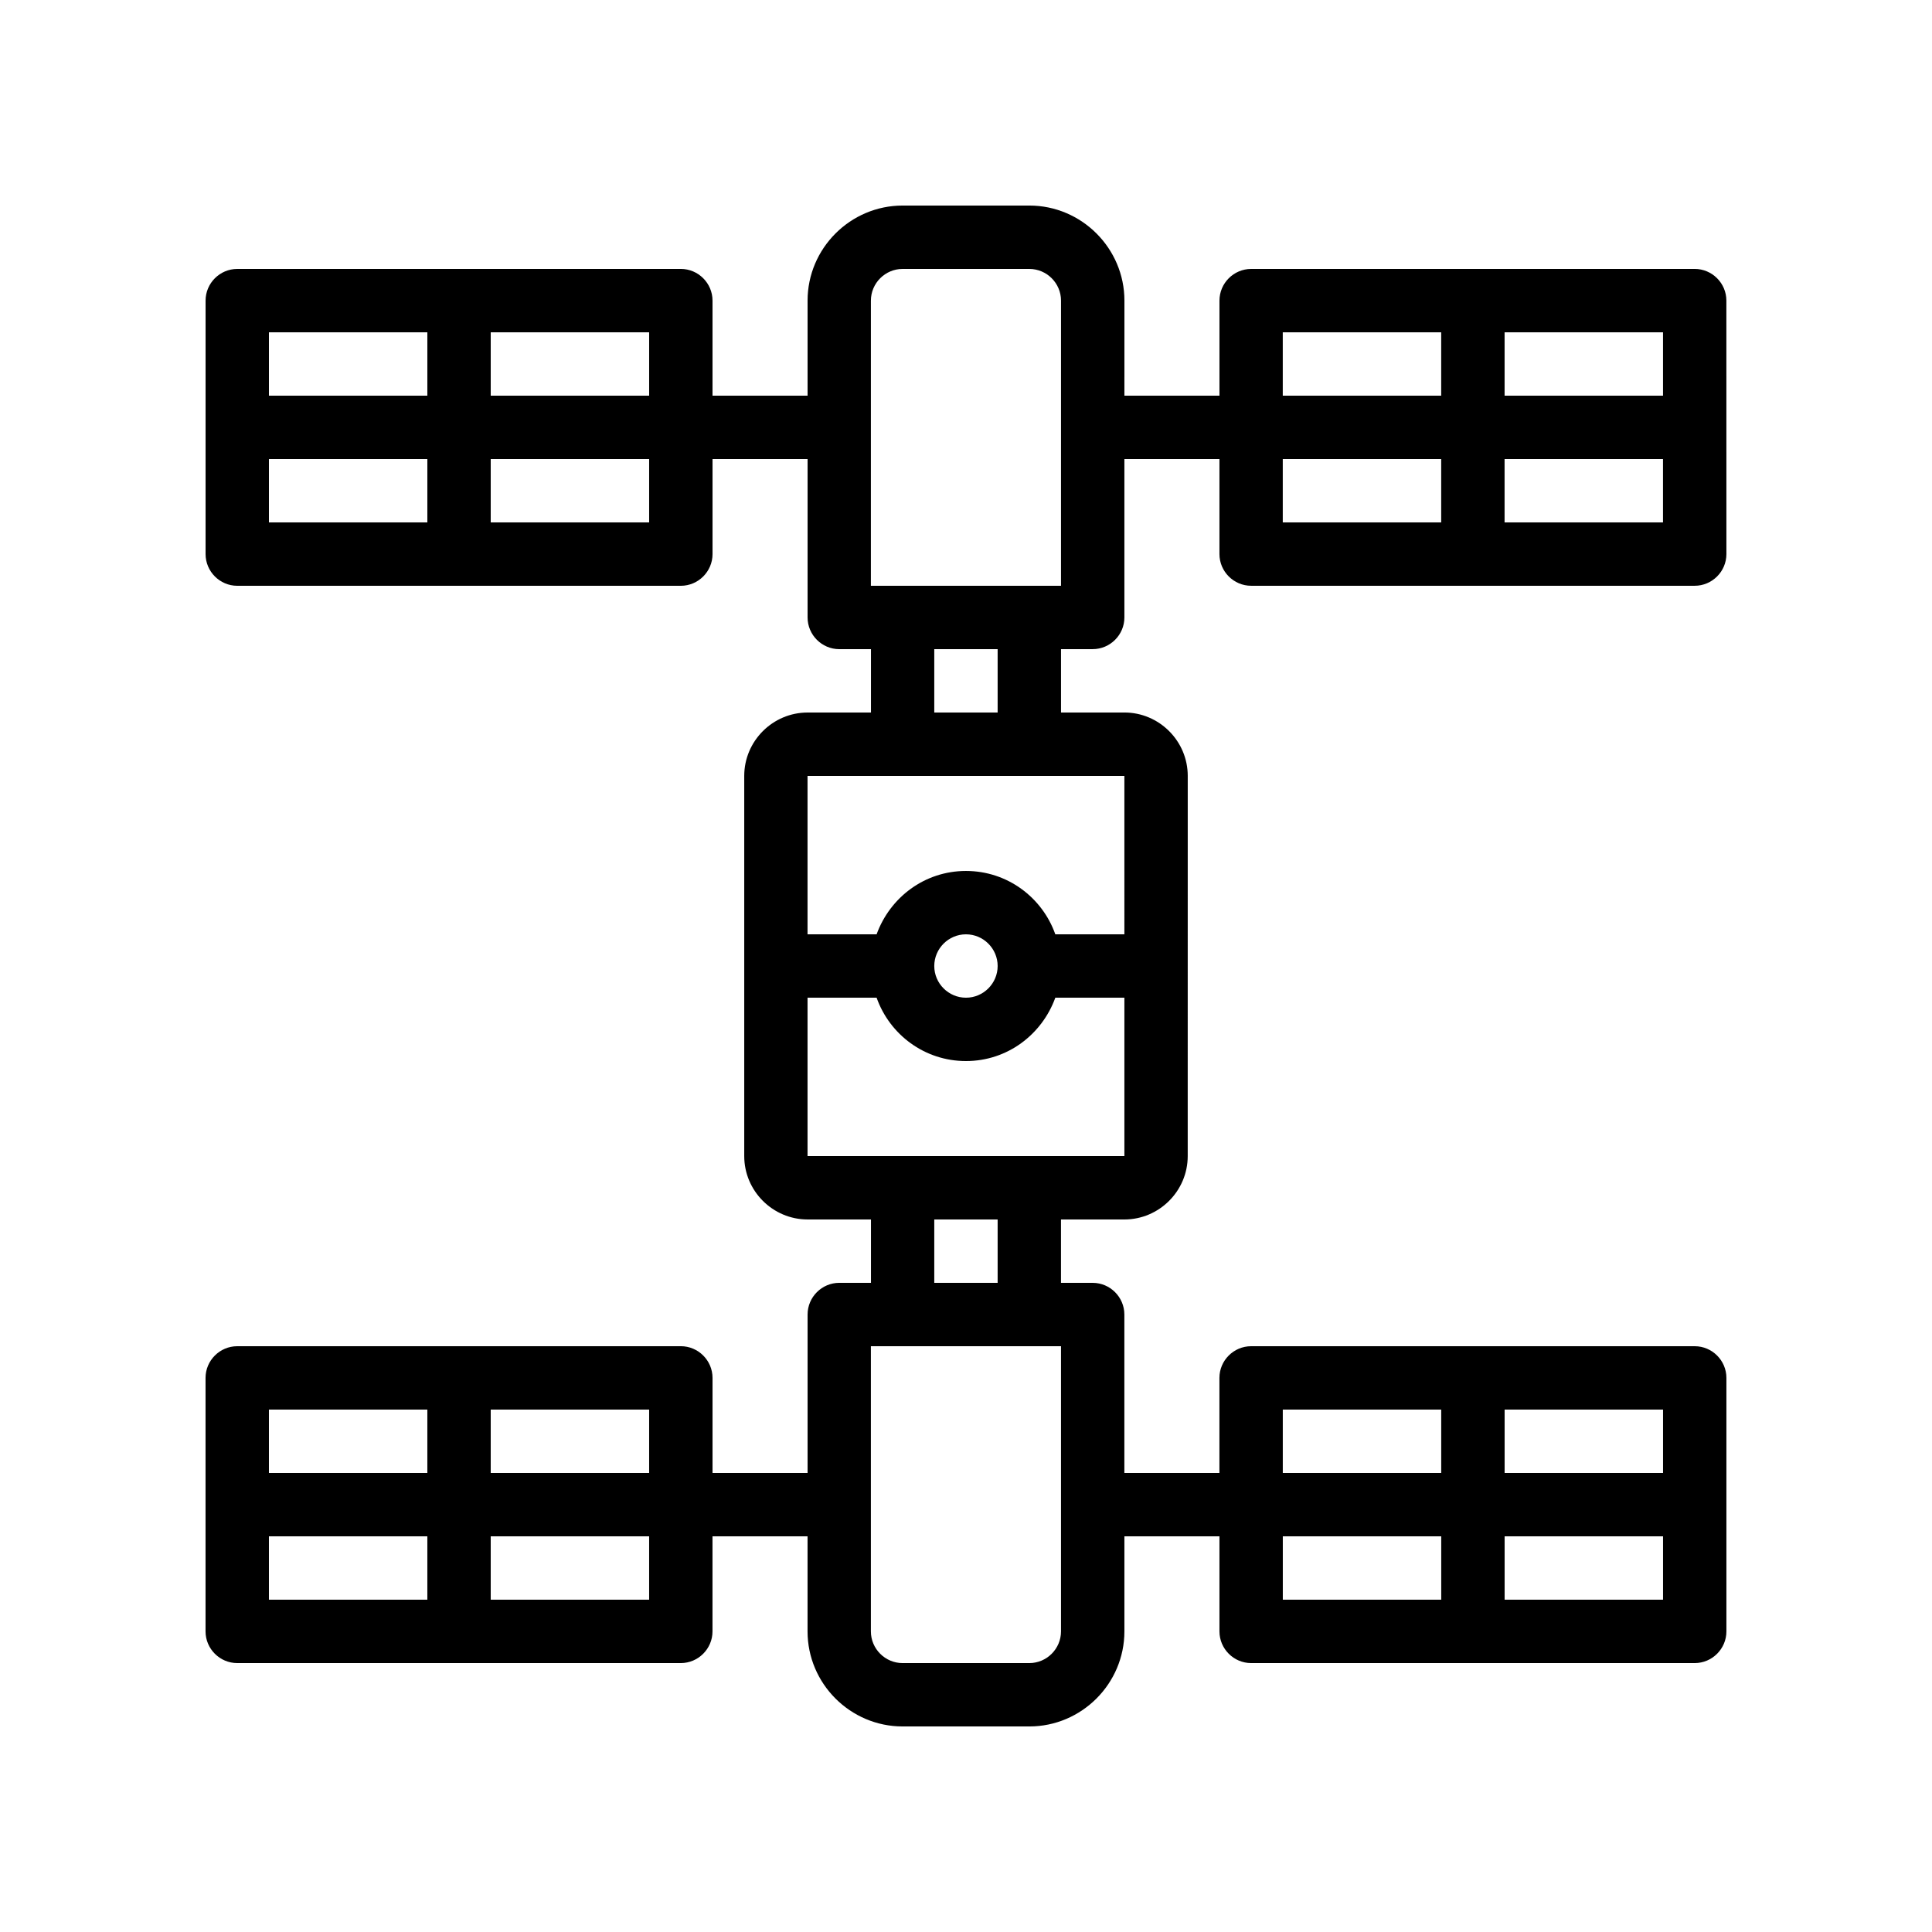
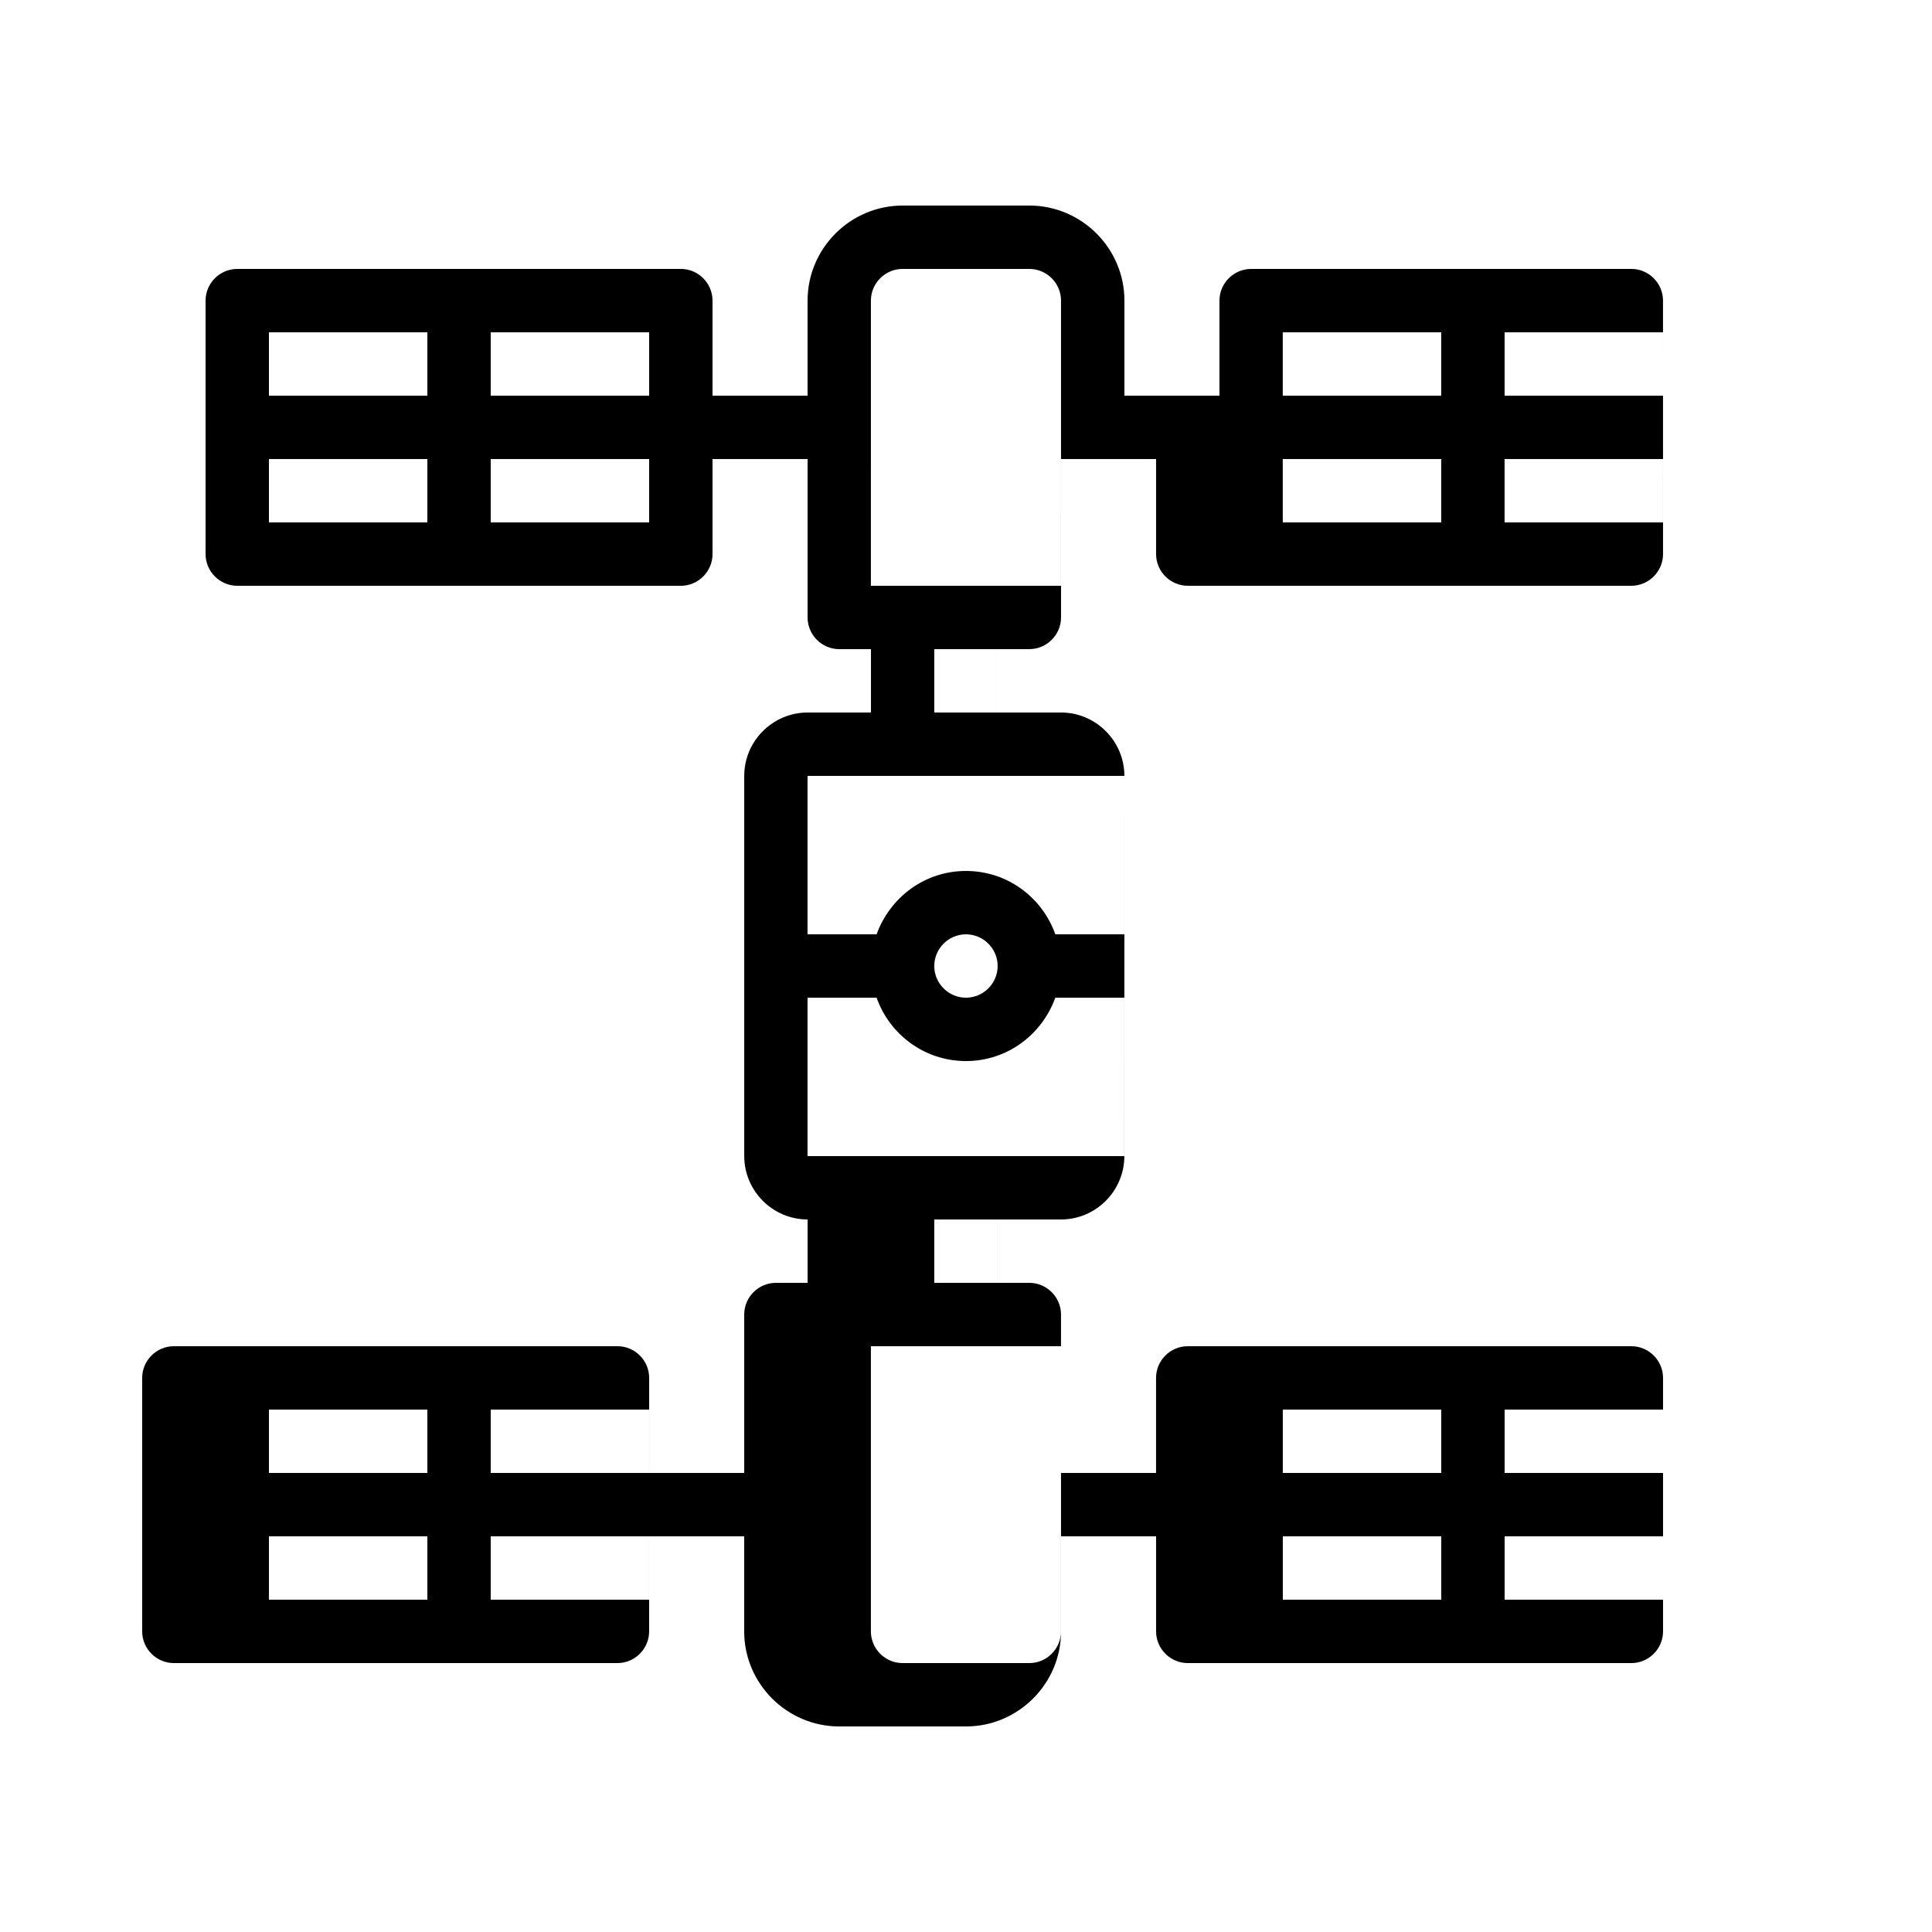
<svg xmlns="http://www.w3.org/2000/svg" fill="#000000" width="800px" height="800px" version="1.1" viewBox="144 144 512 512">
-   <path d="m593.12 215.27h-117.55c-4.617 0-8.398 3.777-8.398 8.398v25.191h-25.191l0.004-25.195c0-13.855-11.336-25.191-25.191-25.191h-33.586c-13.855 0-25.191 11.336-25.191 25.191v25.191h-25.191v-25.191c0-4.617-3.777-8.398-8.398-8.398l-117.55 0.004c-4.617 0-8.395 3.777-8.395 8.395v67.176c0 4.617 3.777 8.398 8.398 8.398h117.55c4.617 0 8.398-3.777 8.398-8.398v-25.191h25.191v41.984c0 4.617 3.777 8.398 8.398 8.398h8.398v16.793h-16.793c-9.238 0-16.793 7.559-16.793 16.793v100.76c0 9.238 7.559 16.793 16.793 16.793h16.793v16.793h-8.398c-4.617 0-8.398 3.777-8.398 8.398v41.984h-25.191v-25.191c0-4.617-3.777-8.398-8.398-8.398l-117.56 0.004c-4.617 0-8.398 3.777-8.398 8.398v67.176c0 4.617 3.777 8.398 8.398 8.398h117.55c4.617 0 8.398-3.777 8.398-8.398v-25.191h25.191v25.191c0 13.855 11.336 25.191 25.191 25.191h33.586c13.855 0 25.191-11.336 25.191-25.191v-25.191h25.191v25.191c0 4.617 3.777 8.398 8.398 8.398h117.55c4.617 0 8.398-3.777 8.398-8.398v-67.176c0-4.617-3.777-8.398-8.398-8.398h-117.56c-4.617 0-8.398 3.777-8.398 8.398v25.191h-25.191v-41.984c0-4.617-3.777-8.398-8.398-8.398h-8.398v-16.793h16.793c9.238 0 16.793-7.559 16.793-16.793l0.008-100.77c0-9.238-7.559-16.793-16.793-16.793h-16.793v-16.793h8.398c4.617 0 8.398-3.777 8.398-8.398v-41.984h25.191v25.191c0 4.617 3.777 8.398 8.398 8.398h117.55c4.617 0 8.398-3.777 8.398-8.398l-0.008-67.176c0-4.617-3.781-8.395-8.398-8.395zm-277.09 33.586h-41.984v-16.793h41.984zm-58.777-16.793v16.793h-41.984v-16.793zm-41.984 33.586h41.984v16.793h-41.984zm100.76 16.793h-41.984v-16.793h41.984zm0 251.91h-41.984v-16.793h41.984zm-58.777-16.793v16.793h-41.984v-16.793zm-41.984 33.586h41.984v16.793h-41.984zm100.76 16.793h-41.984v-16.793h41.984zm167.93-16.793h41.984v16.793h-41.984zm58.781 16.793v-16.793h41.984v16.793zm41.984-33.586h-41.984v-16.793h41.984zm-100.77-16.793h41.984v16.793h-41.984zm-58.777 58.777c0 4.617-3.777 8.398-8.398 8.398h-33.586c-4.617 0-8.398-3.777-8.398-8.398v-75.57h50.383zm-16.793-92.367h-16.793v-16.793h16.793zm8.398-33.586h-58.777v-41.984h18.305c3.441 9.742 12.68 16.793 23.68 16.793s20.152-7.055 23.68-16.793h18.305v41.984zm-25.191-50.379c0-4.617 3.777-8.398 8.398-8.398 4.617 0 8.398 3.777 8.398 8.398 0 4.617-3.777 8.398-8.398 8.398-4.621-0.004-8.398-3.781-8.398-8.398zm50.383-8.398h-18.305c-3.441-9.742-12.68-16.793-23.68-16.793s-20.152 7.055-23.68 16.793h-18.305v-41.984h83.969zm-33.59-58.777h-16.793v-16.793h16.793zm16.793-33.586h-50.383l0.004-75.574c0-4.617 3.777-8.398 8.398-8.398h33.586c4.617 0 8.398 3.777 8.398 8.398zm159.54-50.383h-41.984v-16.793h41.984zm-100.77-16.793h41.984v16.793h-41.984zm0 33.586h41.984v16.793h-41.984zm58.781 16.793v-16.793h41.984v16.793z" />
+   <path d="m593.12 215.27h-117.55c-4.617 0-8.398 3.777-8.398 8.398v25.191h-25.191l0.004-25.195c0-13.855-11.336-25.191-25.191-25.191h-33.586c-13.855 0-25.191 11.336-25.191 25.191v25.191h-25.191v-25.191c0-4.617-3.777-8.398-8.398-8.398l-117.55 0.004c-4.617 0-8.395 3.777-8.395 8.395v67.176c0 4.617 3.777 8.398 8.398 8.398h117.55c4.617 0 8.398-3.777 8.398-8.398v-25.191h25.191v41.984c0 4.617 3.777 8.398 8.398 8.398h8.398v16.793h-16.793c-9.238 0-16.793 7.559-16.793 16.793v100.76c0 9.238 7.559 16.793 16.793 16.793v16.793h-8.398c-4.617 0-8.398 3.777-8.398 8.398v41.984h-25.191v-25.191c0-4.617-3.777-8.398-8.398-8.398l-117.56 0.004c-4.617 0-8.398 3.777-8.398 8.398v67.176c0 4.617 3.777 8.398 8.398 8.398h117.55c4.617 0 8.398-3.777 8.398-8.398v-25.191h25.191v25.191c0 13.855 11.336 25.191 25.191 25.191h33.586c13.855 0 25.191-11.336 25.191-25.191v-25.191h25.191v25.191c0 4.617 3.777 8.398 8.398 8.398h117.55c4.617 0 8.398-3.777 8.398-8.398v-67.176c0-4.617-3.777-8.398-8.398-8.398h-117.56c-4.617 0-8.398 3.777-8.398 8.398v25.191h-25.191v-41.984c0-4.617-3.777-8.398-8.398-8.398h-8.398v-16.793h16.793c9.238 0 16.793-7.559 16.793-16.793l0.008-100.77c0-9.238-7.559-16.793-16.793-16.793h-16.793v-16.793h8.398c4.617 0 8.398-3.777 8.398-8.398v-41.984h25.191v25.191c0 4.617 3.777 8.398 8.398 8.398h117.55c4.617 0 8.398-3.777 8.398-8.398l-0.008-67.176c0-4.617-3.781-8.395-8.398-8.395zm-277.09 33.586h-41.984v-16.793h41.984zm-58.777-16.793v16.793h-41.984v-16.793zm-41.984 33.586h41.984v16.793h-41.984zm100.76 16.793h-41.984v-16.793h41.984zm0 251.91h-41.984v-16.793h41.984zm-58.777-16.793v16.793h-41.984v-16.793zm-41.984 33.586h41.984v16.793h-41.984zm100.76 16.793h-41.984v-16.793h41.984zm167.93-16.793h41.984v16.793h-41.984zm58.781 16.793v-16.793h41.984v16.793zm41.984-33.586h-41.984v-16.793h41.984zm-100.77-16.793h41.984v16.793h-41.984zm-58.777 58.777c0 4.617-3.777 8.398-8.398 8.398h-33.586c-4.617 0-8.398-3.777-8.398-8.398v-75.57h50.383zm-16.793-92.367h-16.793v-16.793h16.793zm8.398-33.586h-58.777v-41.984h18.305c3.441 9.742 12.68 16.793 23.68 16.793s20.152-7.055 23.68-16.793h18.305v41.984zm-25.191-50.379c0-4.617 3.777-8.398 8.398-8.398 4.617 0 8.398 3.777 8.398 8.398 0 4.617-3.777 8.398-8.398 8.398-4.621-0.004-8.398-3.781-8.398-8.398zm50.383-8.398h-18.305c-3.441-9.742-12.68-16.793-23.68-16.793s-20.152 7.055-23.68 16.793h-18.305v-41.984h83.969zm-33.59-58.777h-16.793v-16.793h16.793zm16.793-33.586h-50.383l0.004-75.574c0-4.617 3.777-8.398 8.398-8.398h33.586c4.617 0 8.398 3.777 8.398 8.398zm159.54-50.383h-41.984v-16.793h41.984zm-100.77-16.793h41.984v16.793h-41.984zm0 33.586h41.984v16.793h-41.984zm58.781 16.793v-16.793h41.984v16.793z" />
</svg>